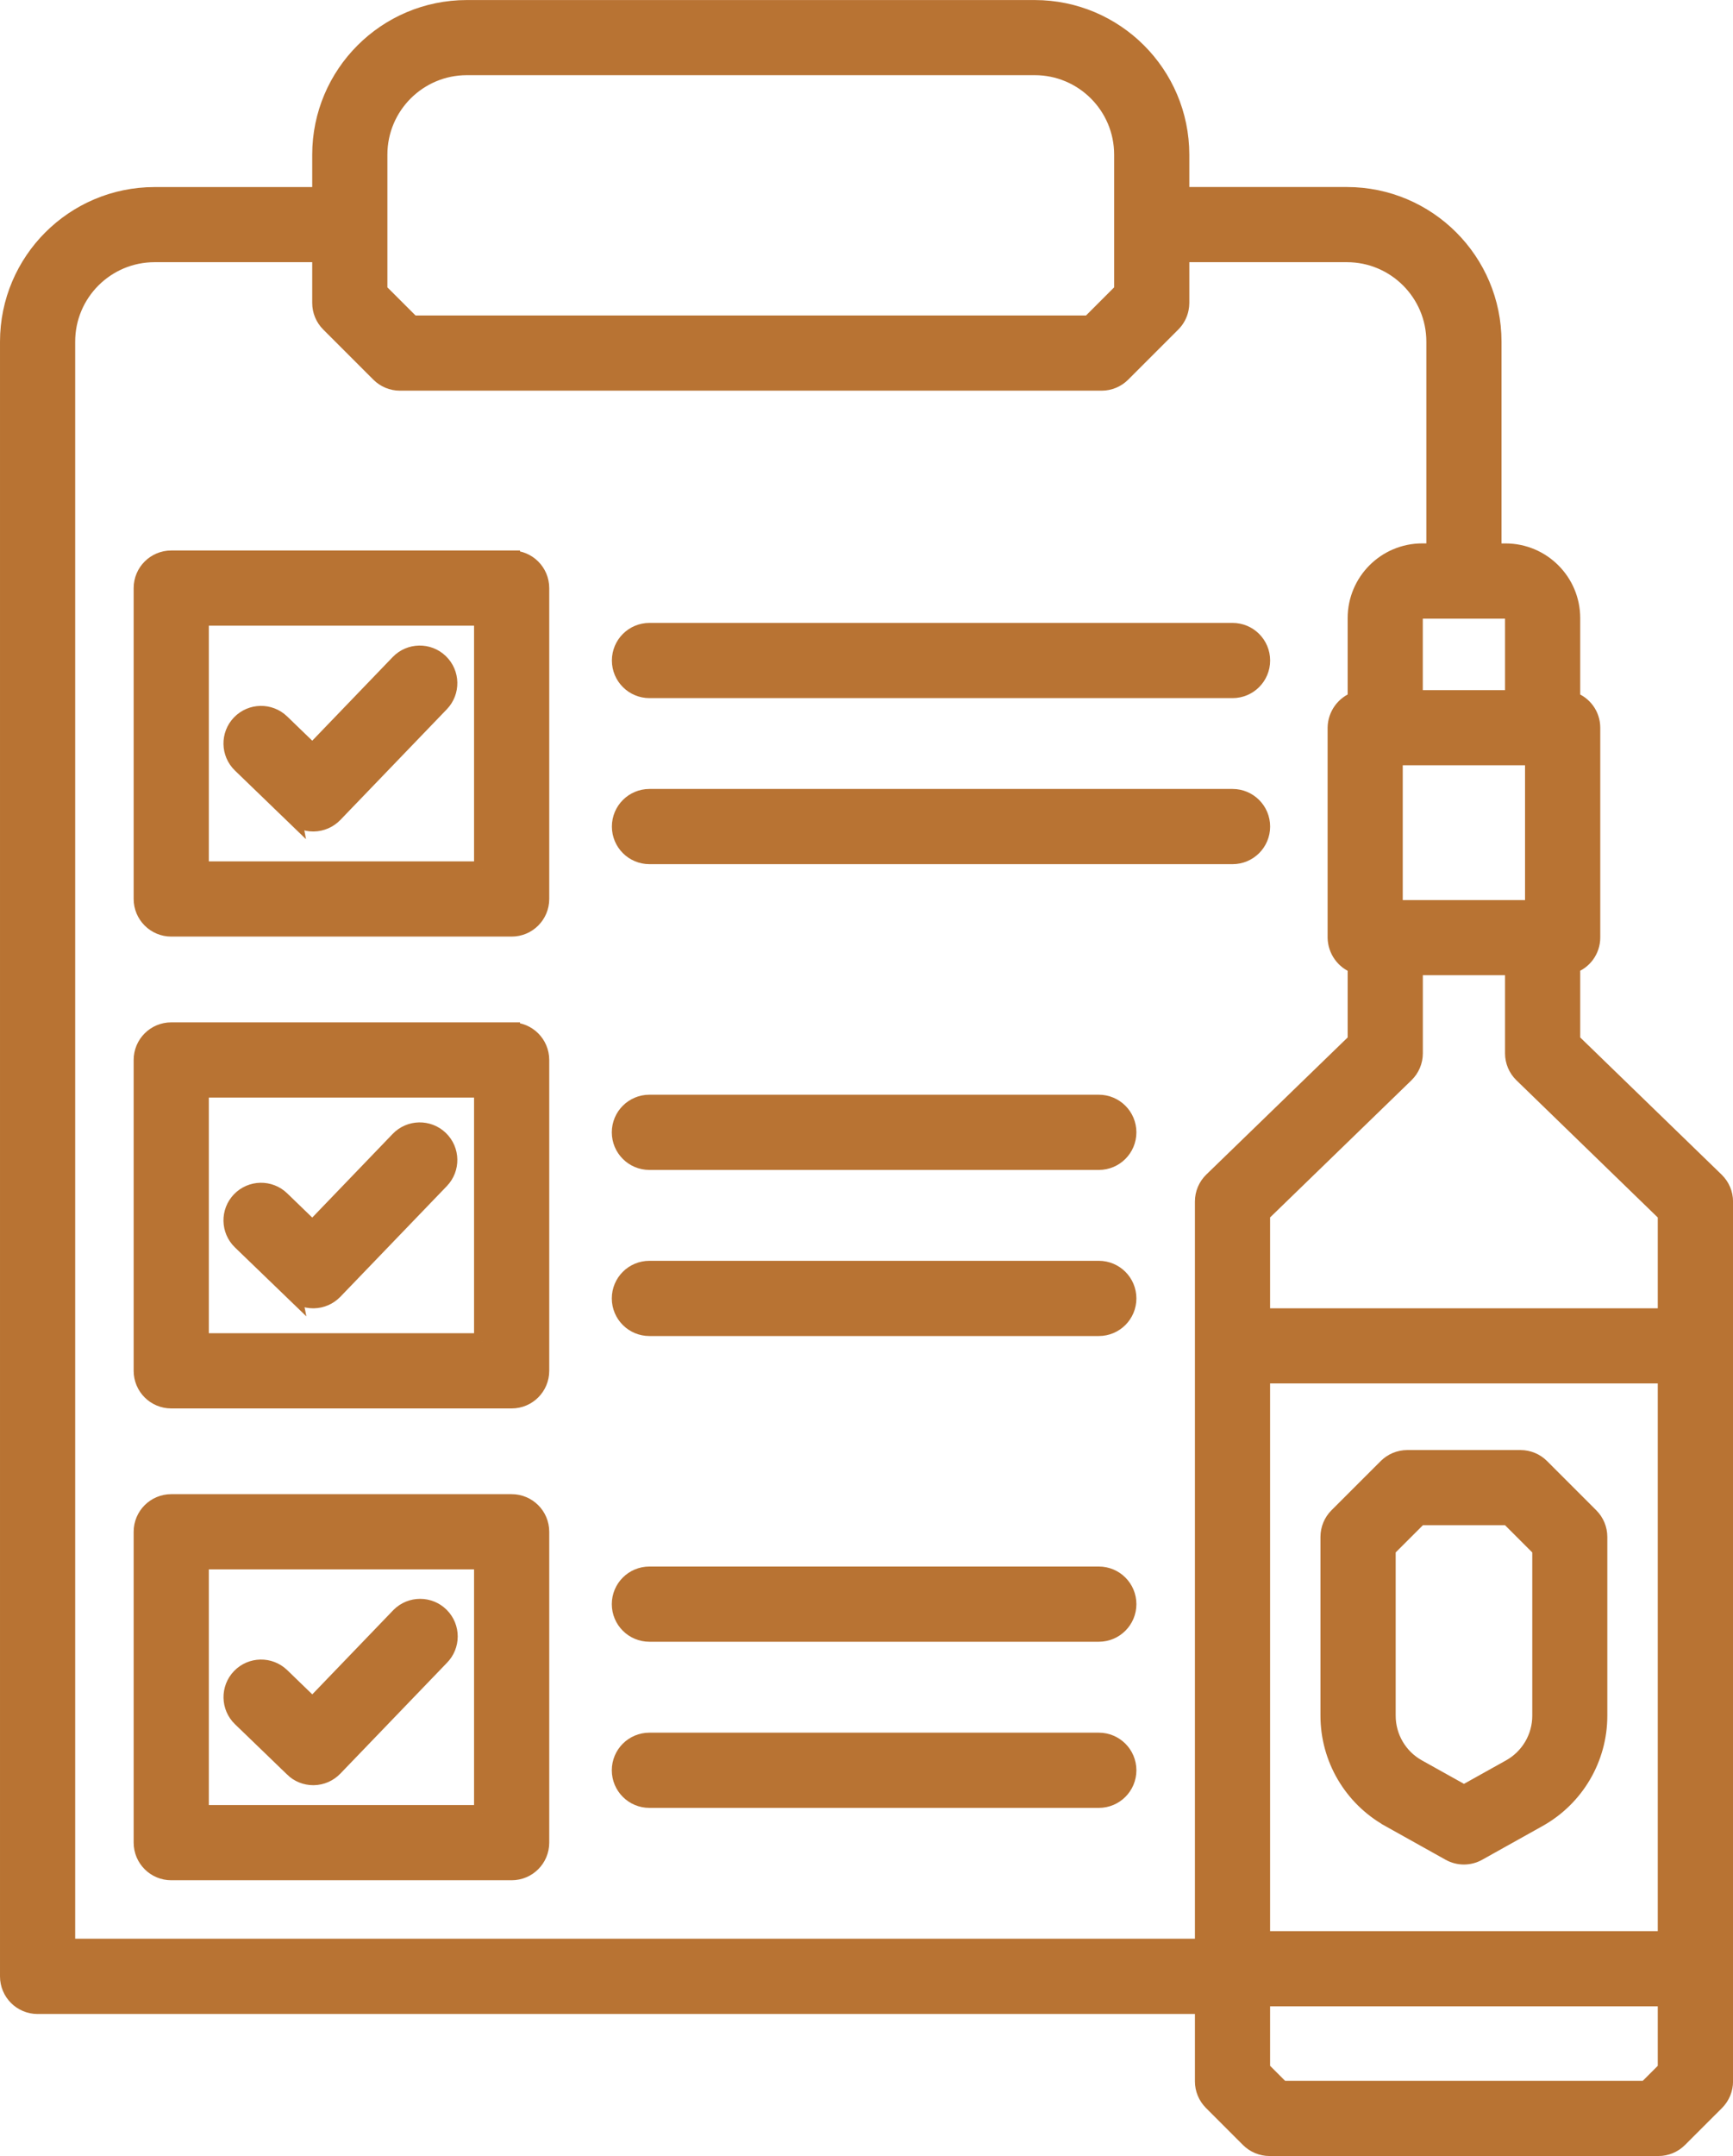
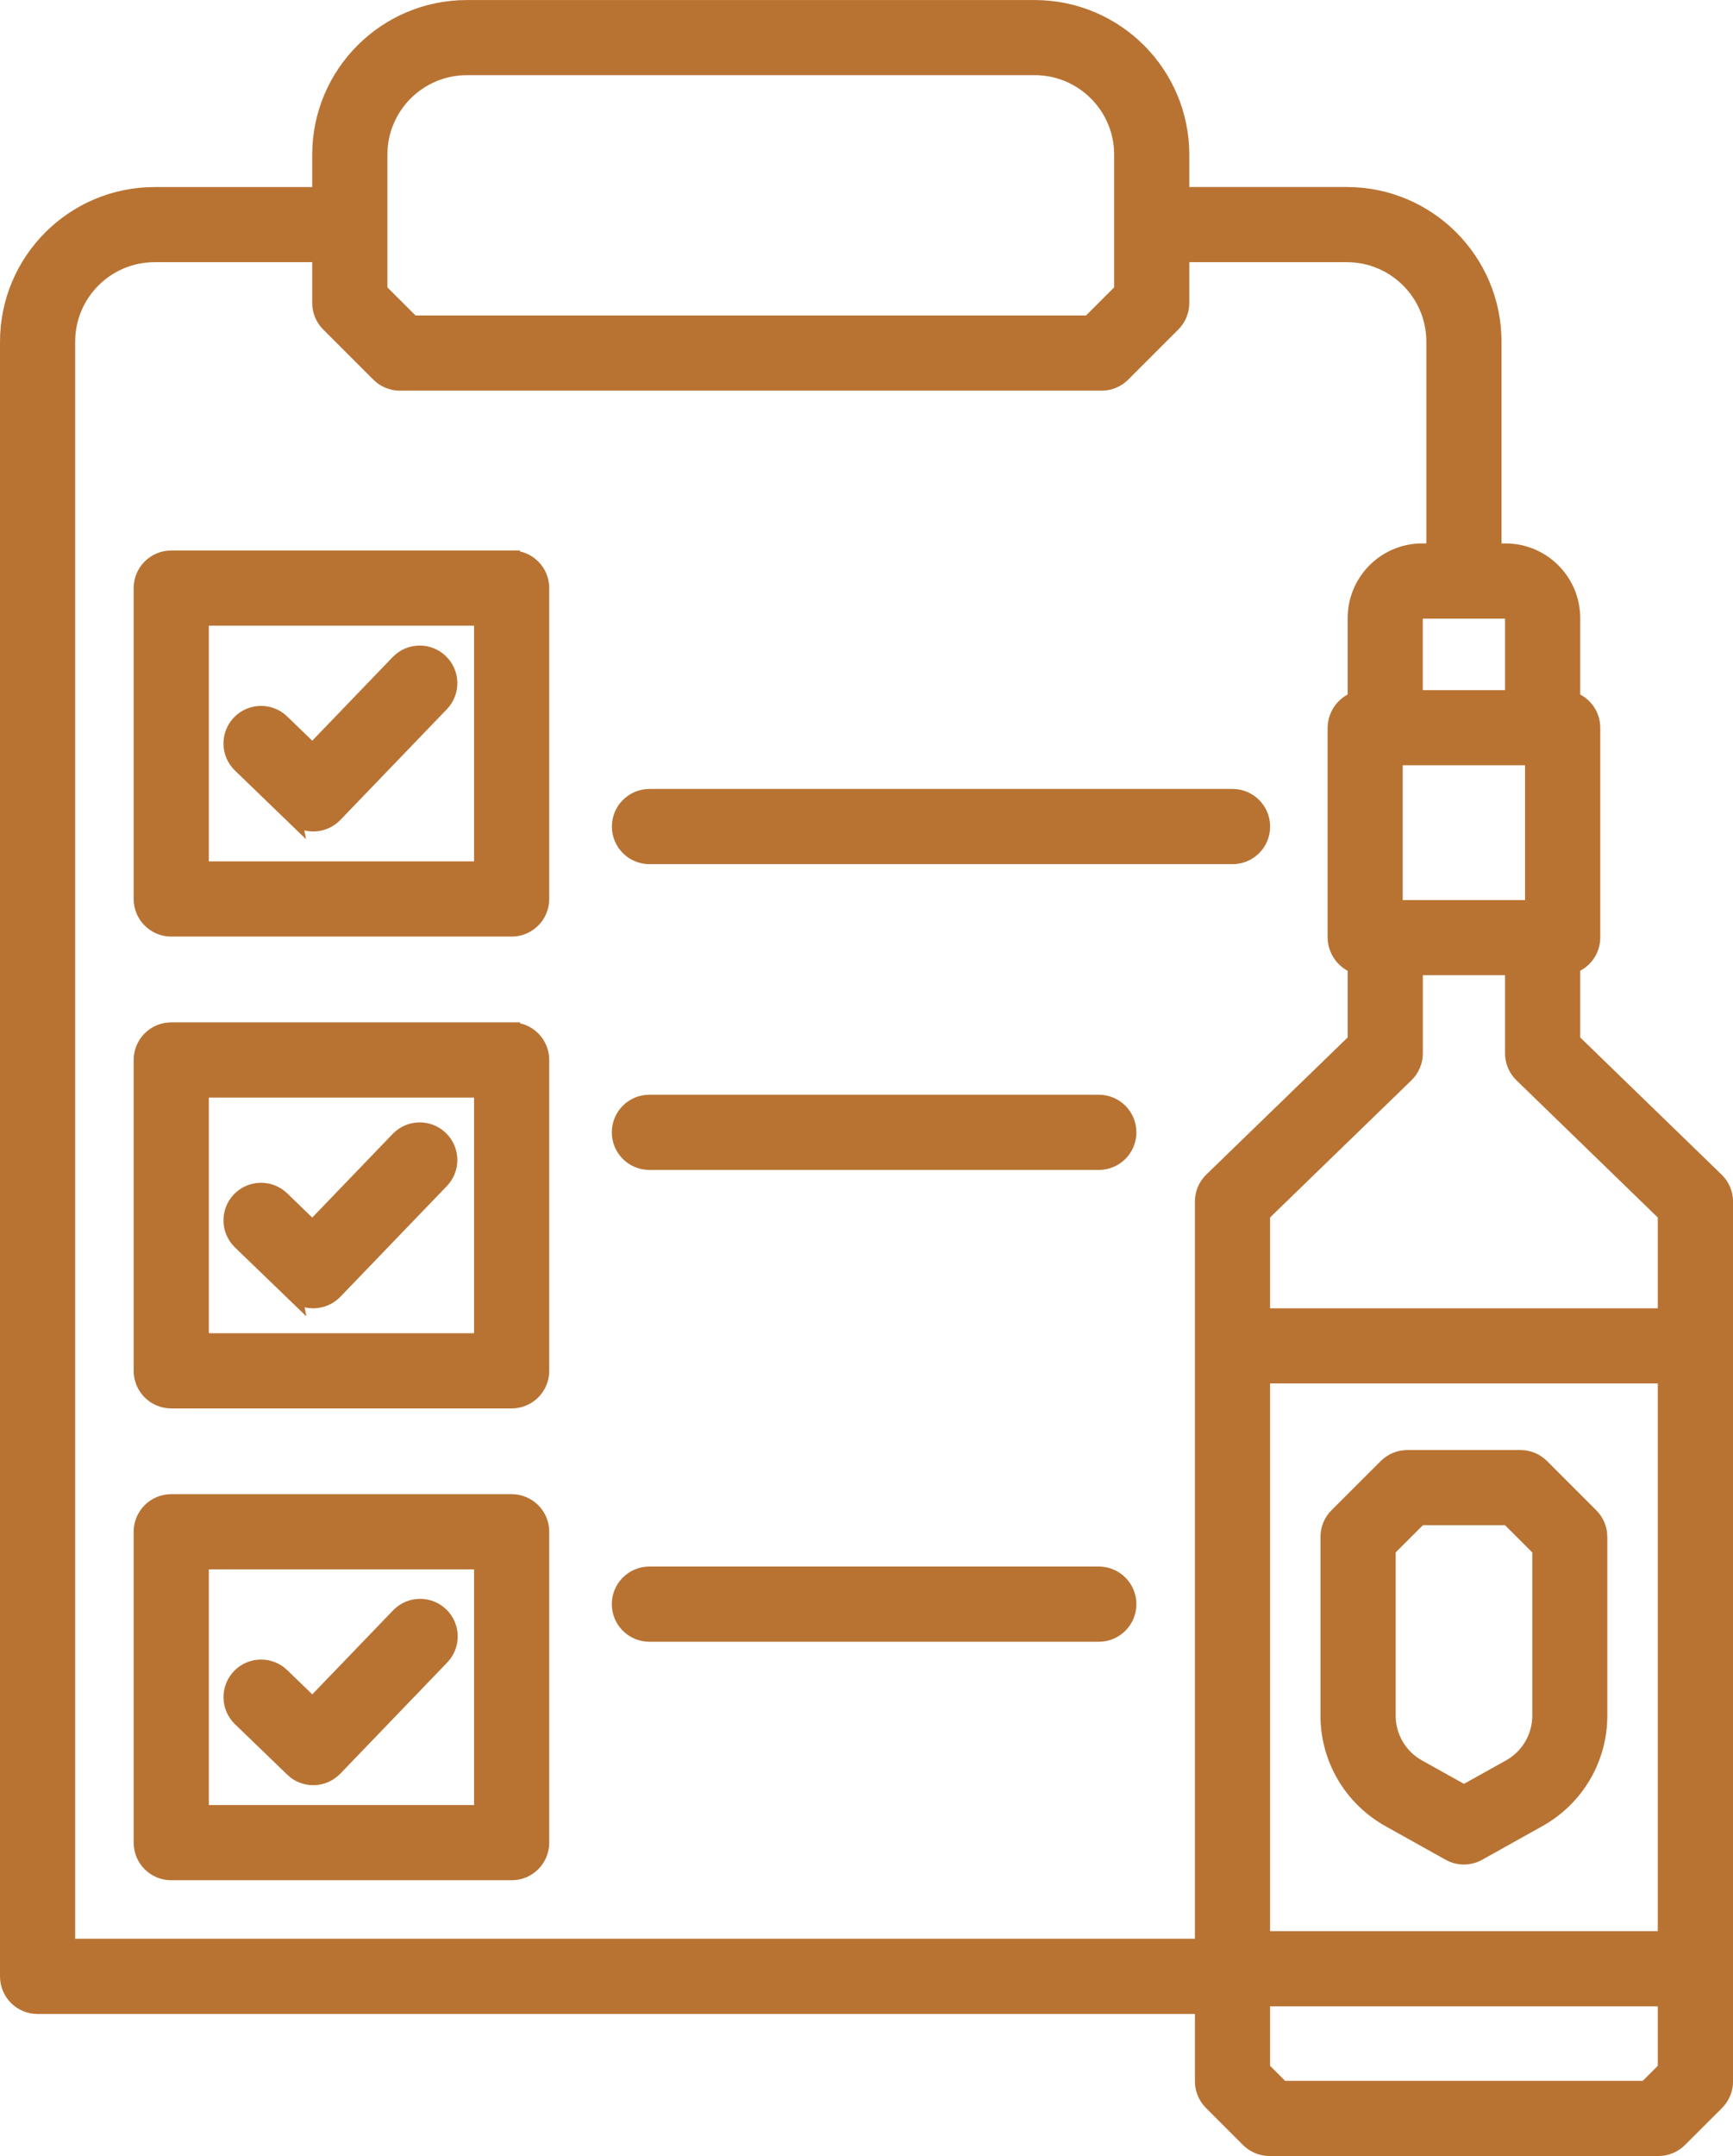
<svg xmlns="http://www.w3.org/2000/svg" id="Livello_1" data-name="Livello 1" viewBox="0 0 414.92 515.99">
  <defs>
    <style>
      .cls-1 {
        fill: #b87333;
        stroke: #b87333;
        stroke-miterlimit: 10;
        stroke-width: 4px;
      }
    </style>
  </defs>
  <path class="cls-1" d="m410.78,282.54l-34.44-33.4v-18.13c2.86-.94,4.79-3.6,4.8-6.61v-50.24c0-3.01-1.94-5.68-4.8-6.62v-19.62c-.01-8.76-7.11-15.85-15.86-15.86h-2.98v-50.3c-.02-19.32-15.68-34.98-35-35h-39.75v-9.76c-.03-19.32-15.68-34.97-35-34.99H111.75c-19.32.02-34.98,15.68-35,35v9.76h-39.75c-19.32.02-34.98,15.68-35,35v391.24c0,3.86,3.13,7,6.99,7h279.1v18.12c0,1.86.74,3.63,2.05,4.95l8.87,8.87c1.31,1.31,3.09,2.05,4.95,2.05h93.1c1.86,0,3.64-.74,4.95-2.05l8.87-8.86c1.31-1.31,2.05-3.1,2.05-4.95v-210.56c0-1.9-.77-3.71-2.14-5.02Zm-11.87,8v24.58h-96.82v-24.6l34.44-33.4c1.36-1.32,2.13-3.13,2.13-5.02v-20.7h23.68v20.7c0,1.89.77,3.71,2.13,5.02l34.44,33.42Zm0,173.64h-96.82v-135.08h96.82v135.08Zm-31.77-246.77h-33.29v-36.26h33.28v36.26Zm-4.8-69.48v19.24h-23.69v-19.24c0-1.03.84-1.86,1.87-1.86h19.95c1.02,0,1.86.82,1.87,1.84v.02ZM90.75,36.99c.02-11.59,9.41-20.98,21-21h136c11.59.01,20.99,9.41,21,21v32.61l-7.9,7.9H98.66l-7.91-7.9v-32.61ZM16,81.75c.01-11.59,9.41-20.99,21-21h39.75v11.75c0,1.86.74,3.64,2.05,4.95l12,12c1.31,1.31,3.09,2.05,4.95,2.05h168c1.86,0,3.64-.74,4.95-2.05l12-12c.98-.98,1.64-2.22,1.91-3.58.09-.45.14-.91.14-1.37v-11.75h39.75c11.59.01,20.99,9.41,21,21v50.3h-2.97c-8.76,0-15.86,7.1-15.87,15.86v19.6c-2.84.99-4.75,3.64-4.8,6.65v50.24c.05,3,1.96,5.66,4.8,6.65v18.09l-34.45,33.4c-1.36,1.32-2.12,3.13-2.12,5.02v178.43H16V81.75Zm378.15,418.25h-87.3l-4.76-4.76v-17.06h96.82v17.06l-4.76,4.76Z" />
  <path class="cls-1" d="m332.62,435.27l14.47,8.08c2.11,1.18,4.69,1.18,6.8,0l14.47-8.08c8.93-4.99,14.47-14.41,14.47-24.64v-42.8c0-1.86-.74-3.64-2.05-4.95l-11.79-11.79c-1.31-1.31-3.09-2.05-4.95-2.05h-27.1c-1.86,0-3.64.74-4.95,2.05l-11.79,11.78c-1.31,1.31-2.05,3.1-2.05,4.95v42.8c0,10.23,5.54,19.65,14.47,24.64Zm-.47-64.55l7.7-7.69h21.32l7.69,7.69v39.91c0,5.15-2.79,9.9-7.29,12.42l-11.06,6.17-11.06-6.17c-4.5-2.51-7.29-7.27-7.29-12.42v-39.91Z" />
  <path class="cls-1" d="m122.5,133.75H41c-3.86,0-7,3.13-7,6.99h0v74.41c0,3.86,3.13,7,6.99,7h81.51c3.87,0,7-3.13,7-7h0v-74.4c0-3.87-3.13-7-7-7h0Zm-7,74.4H48v-60.4h67.5v60.4Z" />
-   <path class="cls-1" d="m122.5,246.68H41c-3.86,0-7,3.13-7,6.99h0v74.41c0,3.87,3.13,7,7,7h81.5c3.87,0,7-3.13,7-7v-74.4c0-3.87-3.13-7-7-7Zm-7,74.4H48v-60.4h67.5v60.4Z" />
+   <path class="cls-1" d="m122.5,246.68H41c-3.86,0-7,3.13-7,6.99v74.41c0,3.87,3.13,7,7,7h81.5c3.87,0,7-3.13,7-7v-74.4c0-3.87-3.13-7-7-7Zm-7,74.4H48v-60.4h67.5v60.4Z" />
  <path class="cls-1" d="m122.5,359.6H41c-3.87,0-7,3.13-7,7h0v74.4c0,3.86,3.13,7,6.99,7h81.51c3.87,0,7-3.13,7-7v-74.4c0-3.87-3.13-7-7-7Zm-7,74.4H48v-60.4h67.5v60.4Z" />
  <path class="cls-1" d="m70.14,195.04c1.31,1.26,3.05,1.96,4.86,1.96h.13c1.86-.04,3.62-.81,4.91-2.14l25.5-26.5c2.68-2.78,2.6-7.22-.19-9.9-2.78-2.68-7.22-2.6-9.9.19l-20.64,21.45-7.45-7.2c-2.78-2.68-7.21-2.6-9.9.18-2.68,2.78-2.6,7.21.18,9.9h0l12.5,12.07Z" />
  <path class="cls-1" d="m70.14,309.16c1.31,1.26,3.05,1.96,4.86,1.96h.13c1.86-.04,3.62-.81,4.91-2.14l25.5-26.5c2.68-2.78,2.6-7.22-.19-9.9-2.78-2.68-7.22-2.6-9.9.19l-20.64,21.46-7.45-7.2c-2.78-2.68-7.21-2.6-9.9.18-2.68,2.78-2.6,7.21.18,9.9l12.5,12.06Z" />
  <path class="cls-1" d="m70.14,423.29c1.3,1.26,3.05,1.96,4.86,1.96h.13c1.86-.04,3.62-.81,4.91-2.15l25.5-26.5c2.73-2.73,2.73-7.17,0-9.9-2.73-2.73-7.17-2.73-9.9,0-.06.06-.12.12-.18.19l-20.64,21.45-7.45-7.2c-2.78-2.68-7.22-2.6-9.9.18s-2.6,7.22.18,9.9l12.5,12.06Z" />
-   <path class="cls-1" d="m155.5,165.08h139.6c3.87,0,7-3.13,7-7s-3.13-7-7-7h-139.6c-3.87,0-7,3.13-7,7s3.13,7,7,7Z" />
  <path class="cls-1" d="m155.5,204.82h139.6c3.87,0,7-3.13,7-7s-3.13-7-7-7h-139.6c-3.87,0-7,3.13-7,7s3.13,7,7,7Z" />
  <path class="cls-1" d="m263.08,264h-107.6c-3.87,0-7,3.13-7,7s3.13,7,7,7h107.6c3.87,0,7-3.13,7-7s-3.13-7-7-7Z" />
-   <path class="cls-1" d="m263.08,303.75h-107.6c-3.87,0-7,3.13-7,7s3.13,7,7,7h107.6c3.87,0,7-3.13,7-7s-3.13-7-7-7Z" />
  <path class="cls-1" d="m263.08,376.92h-107.6c-3.87,0-7,3.13-7,7s3.13,7,7,7h107.6c3.87,0,7-3.13,7-7s-3.13-7-7-7Z" />
-   <path class="cls-1" d="m263.08,416.68h-107.6c-3.87,0-7,3.13-7,7s3.13,7,7,7h107.6c3.87,0,7-3.13,7-7s-3.13-7-7-7Z" />
</svg>